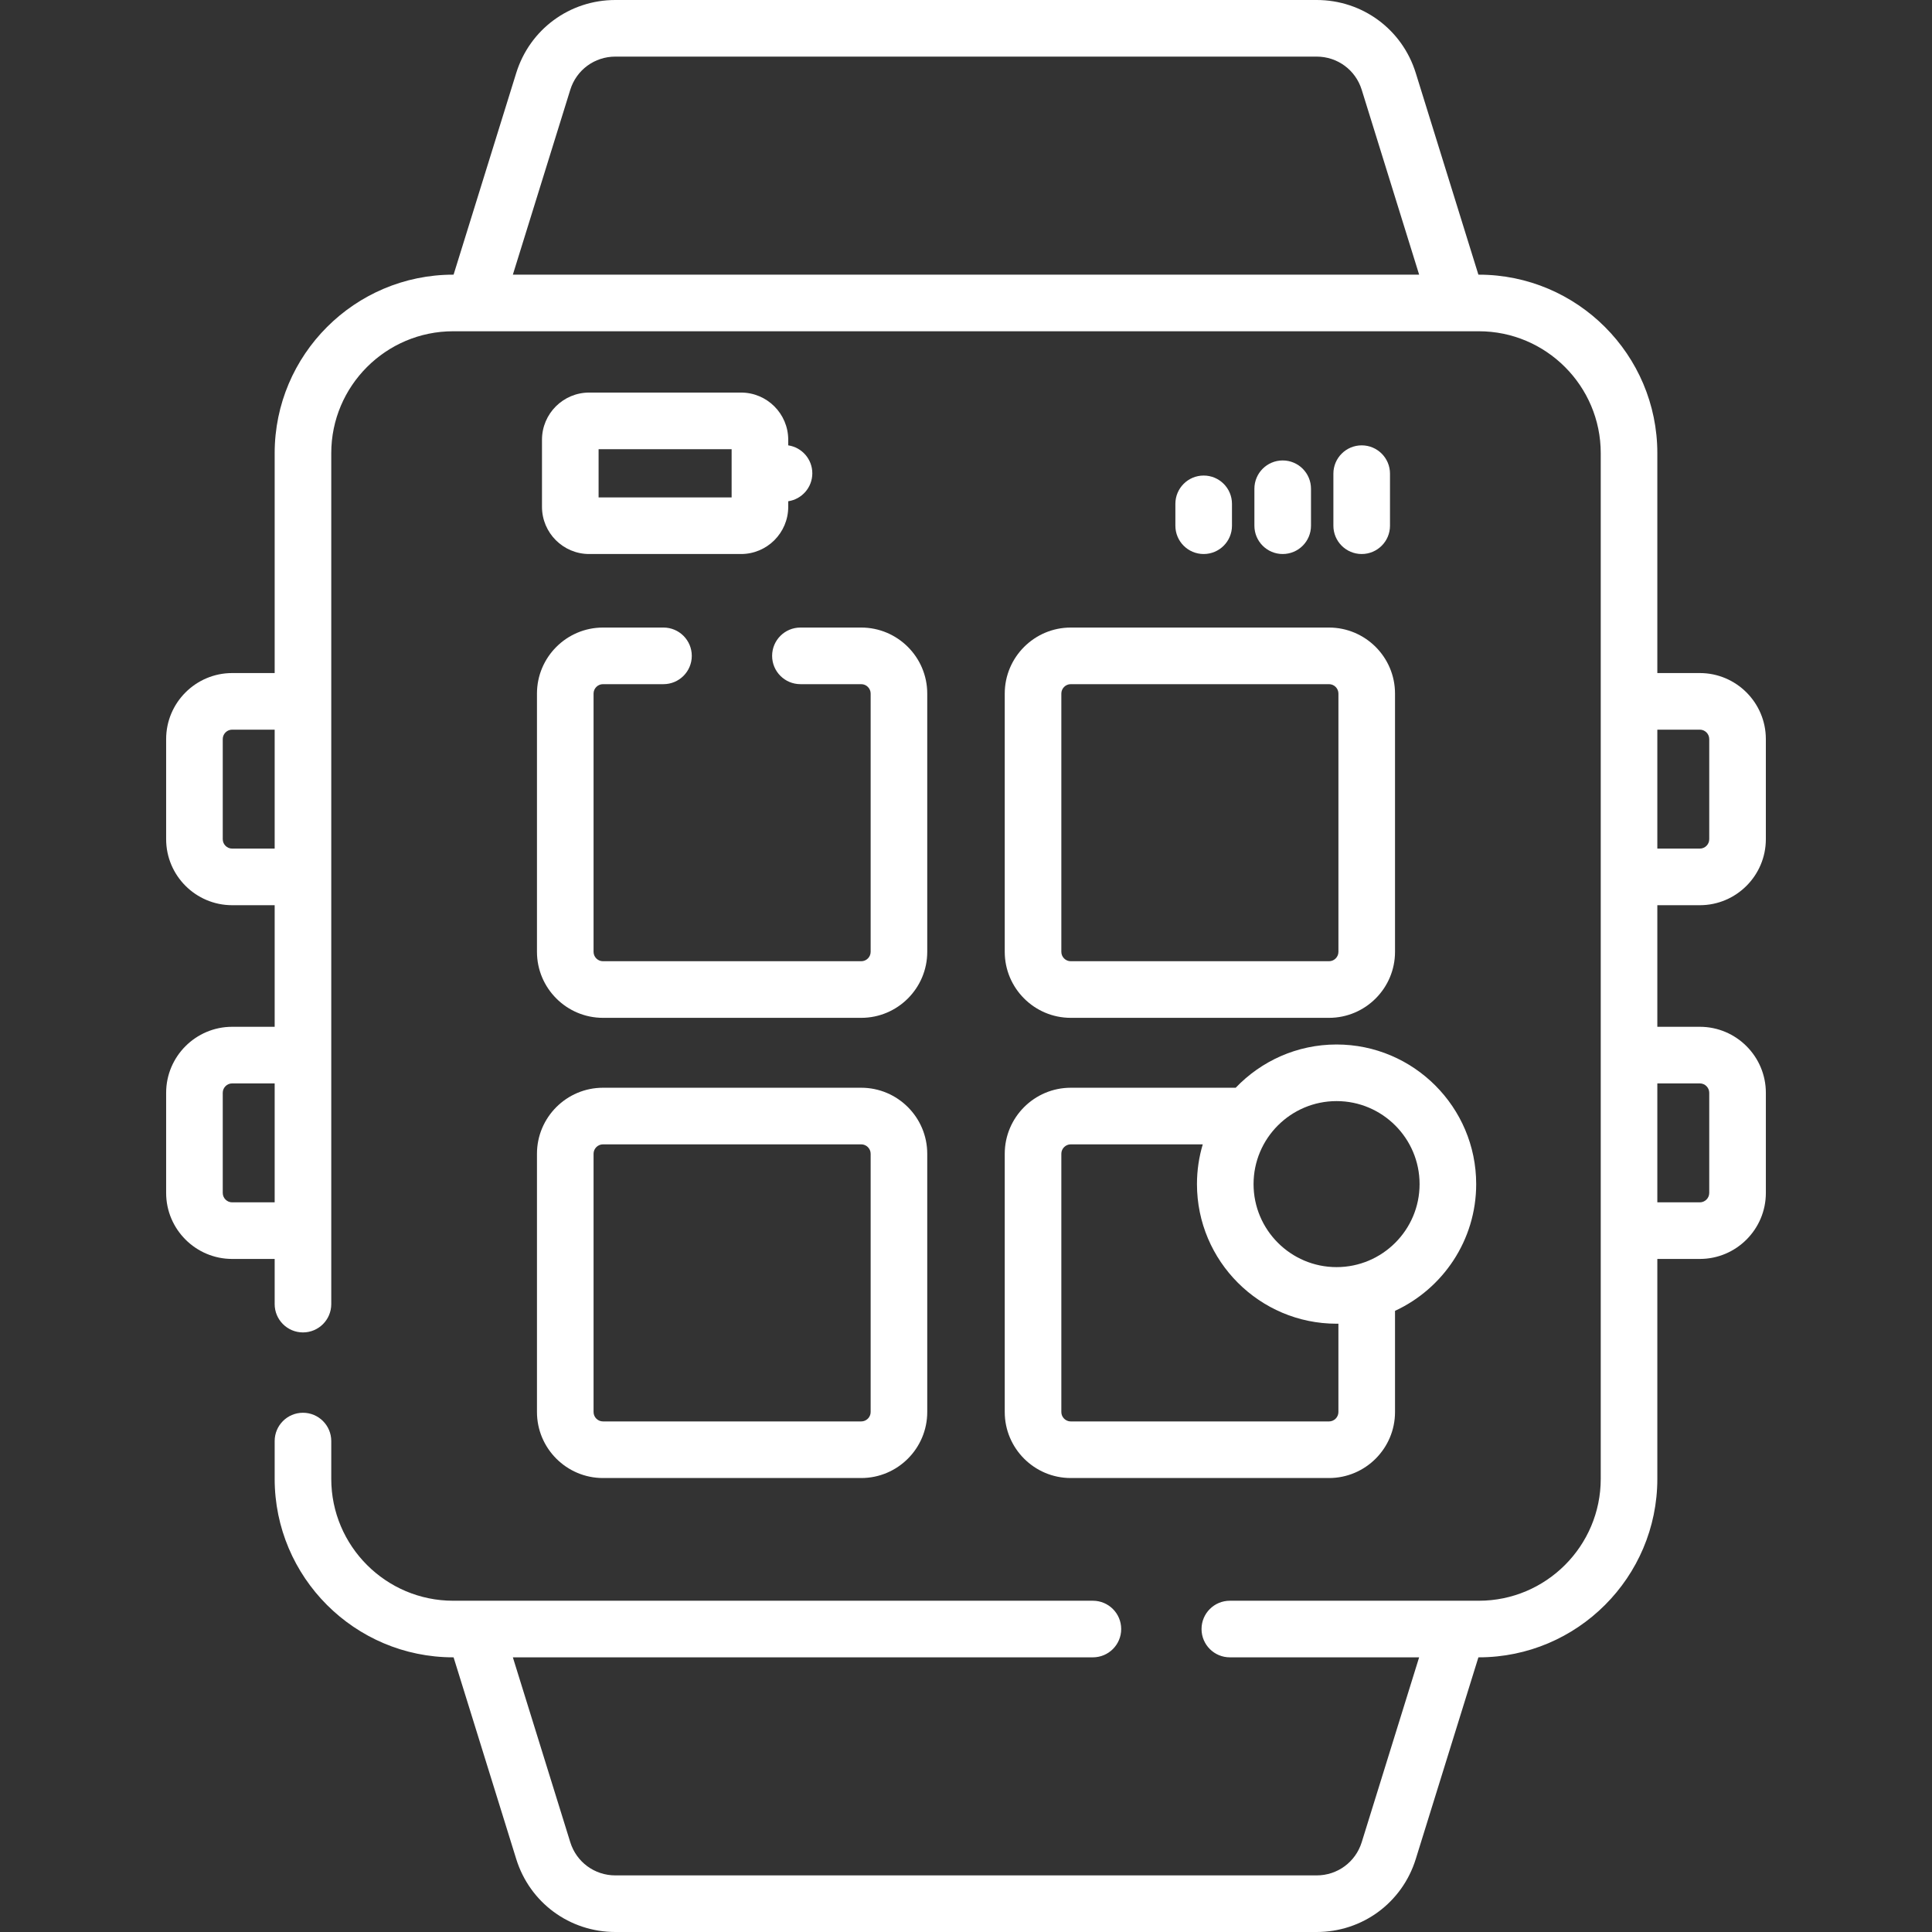
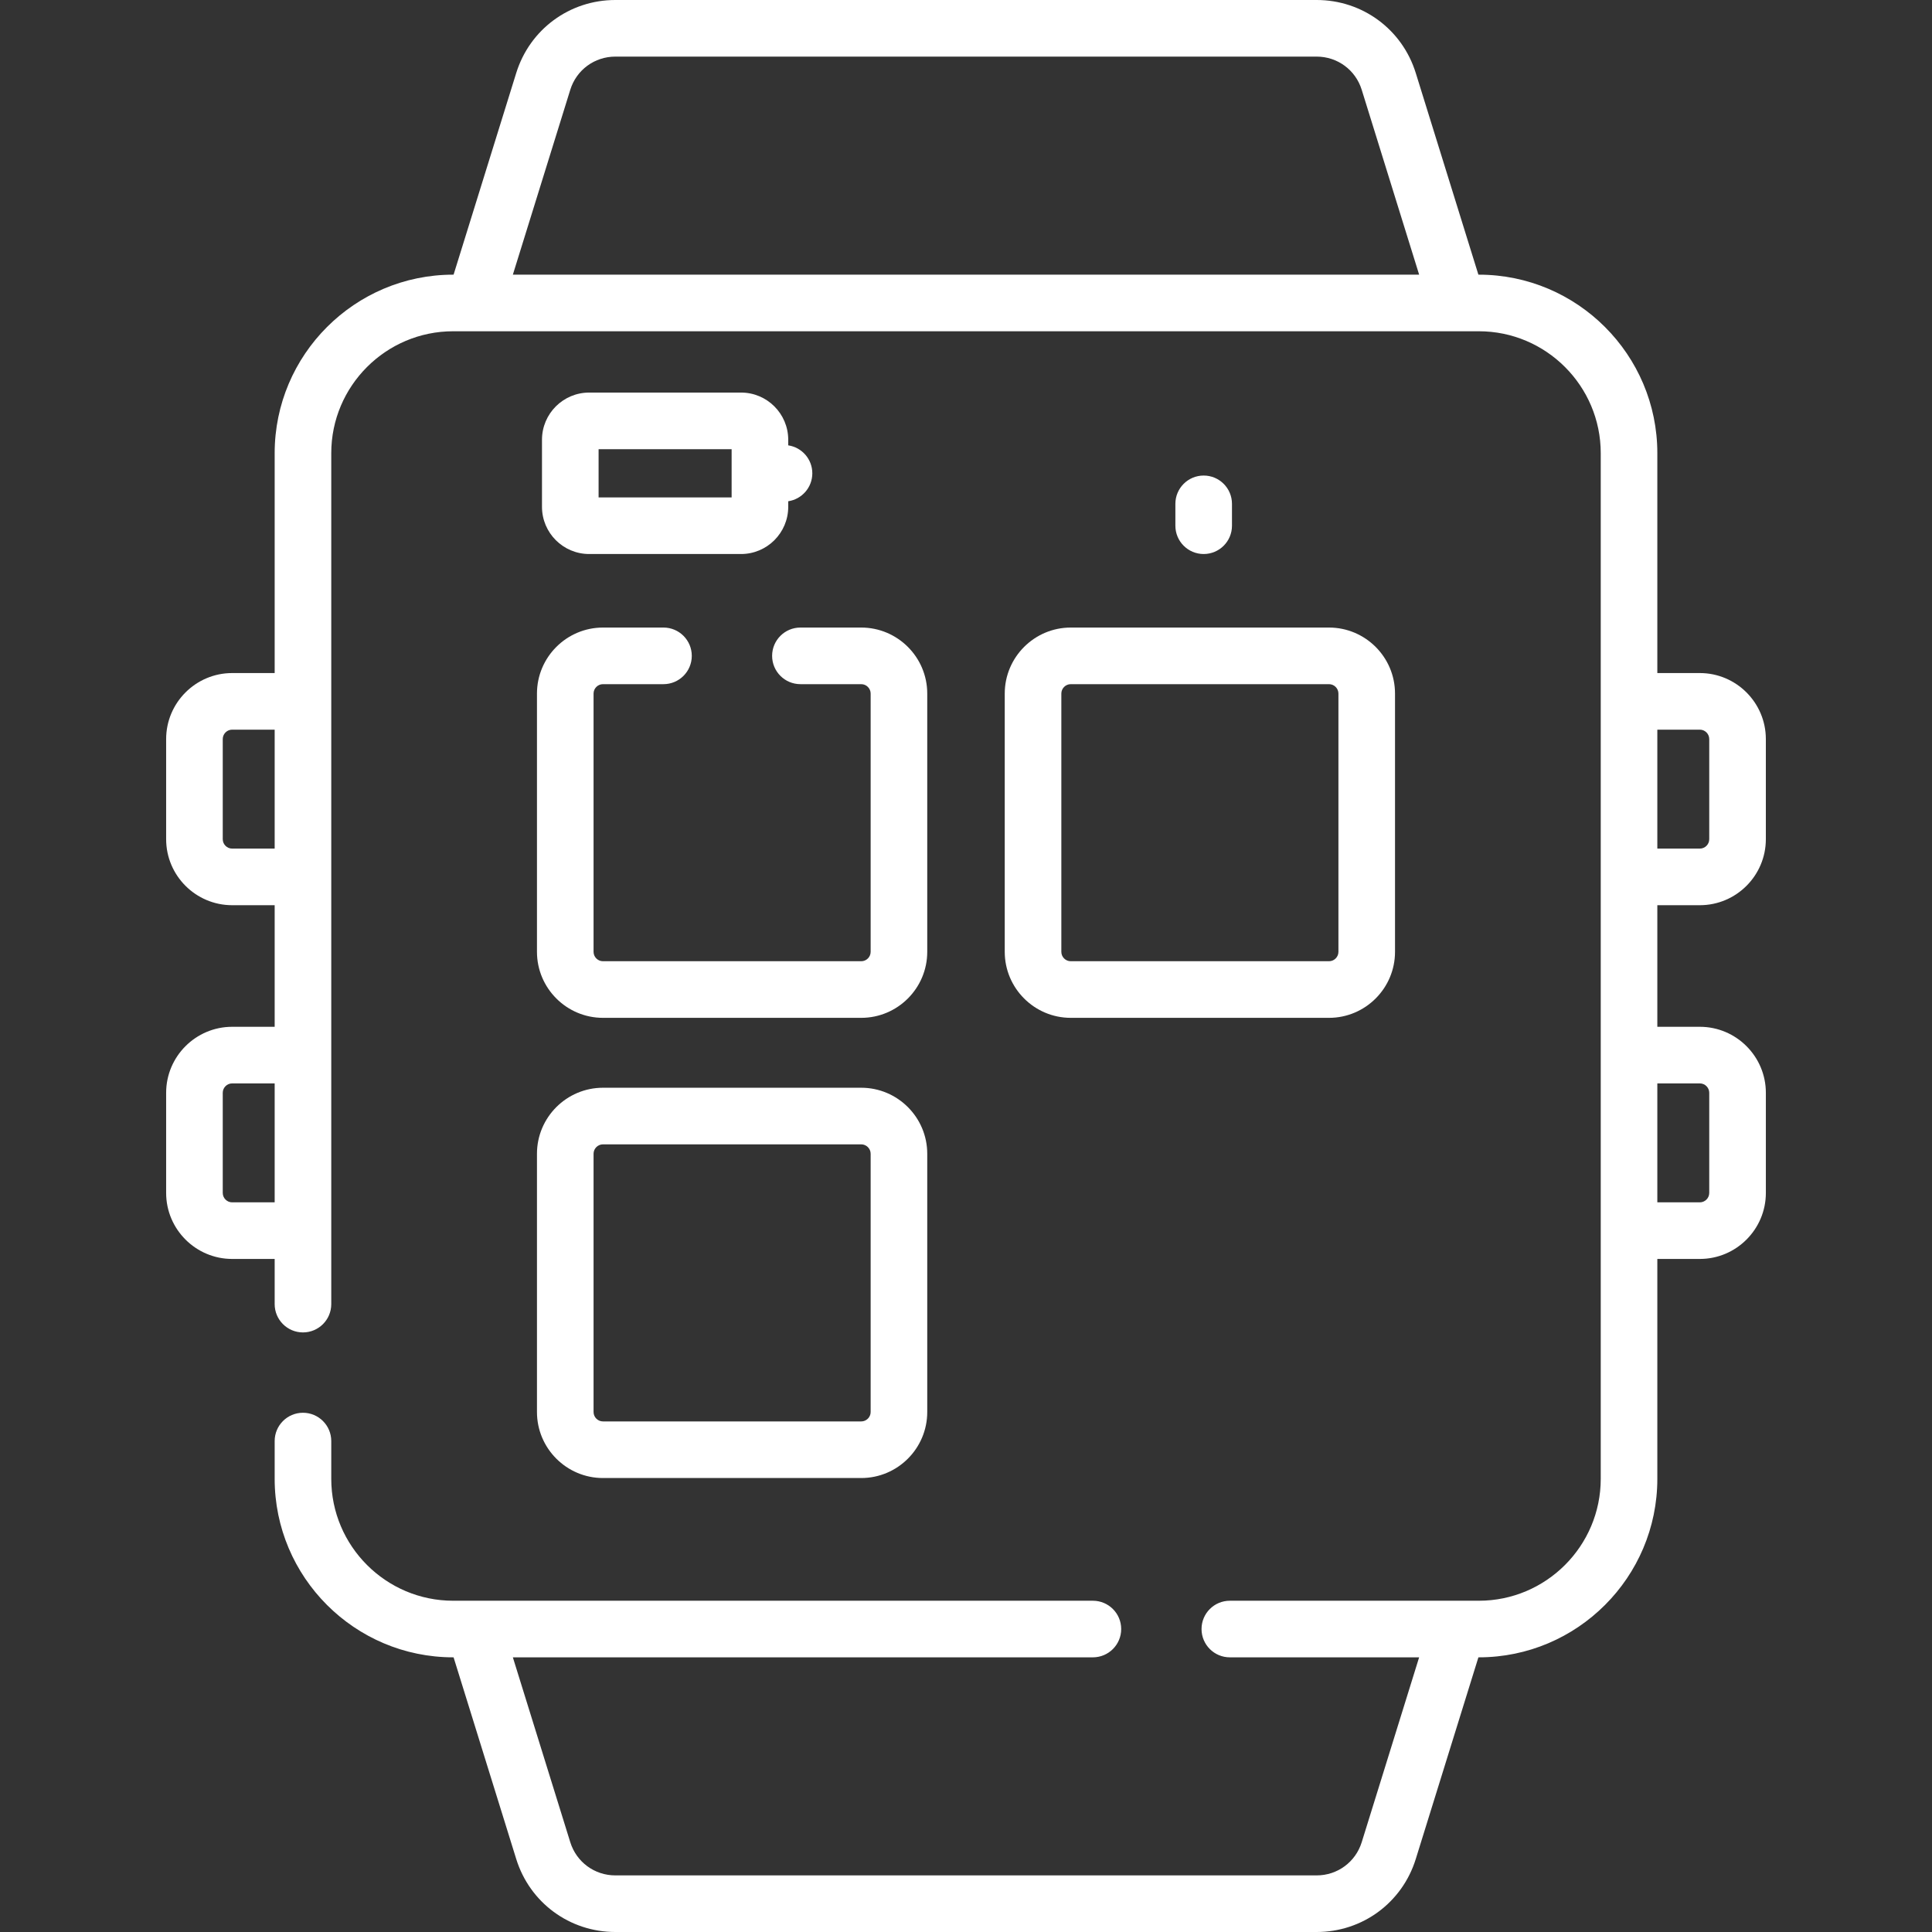
<svg xmlns="http://www.w3.org/2000/svg" width="150" height="150" viewBox="0 0 150 150" fill="none">
  <rect x="0" y="0" width="150" height="150" fill="#333333" stroke="none" />
  <path d="M131.973 70.28C134.8 70.28 137.1 67.98 137.1 65.153V57.383C137.1 54.556 134.8 52.256 131.973 52.256H128.675V35.185C128.675 27.543 122.457 21.325 114.814 21.325H114.782L109.919 5.667C108.867 2.277 105.775 0 102.226 0H47.774C44.224 0 41.133 2.277 40.08 5.667L35.216 21.325H35.185C27.542 21.325 21.325 27.543 21.325 35.185V52.256H18.026C15.2 52.256 12.899 54.556 12.899 57.383V65.153C12.899 67.98 15.2 70.28 18.026 70.28H21.325V79.72H18.026C15.2 79.72 12.899 82.02 12.899 84.847V92.617C12.899 95.444 15.2 97.744 18.026 97.744H21.325V101.251C21.325 102.465 22.309 103.449 23.522 103.449C24.736 103.449 25.719 102.465 25.719 101.251V35.185C25.719 29.966 29.966 25.719 35.185 25.719H114.815C120.034 25.719 124.281 29.966 124.281 35.185V114.815C124.281 120.034 120.035 124.281 114.815 124.281H95.484C94.27 124.281 93.287 125.264 93.287 126.478C93.287 127.691 94.27 128.675 95.484 128.675H110.181L105.723 143.03C105.244 144.57 103.839 145.605 102.226 145.605H47.774C46.16 145.605 44.755 144.57 44.276 143.03L39.818 128.675H84.852C86.066 128.675 87.049 127.691 87.049 126.478C87.049 125.264 86.066 124.281 84.852 124.281H35.185C29.965 124.281 25.719 120.034 25.719 114.815V111.883C25.719 110.67 24.735 109.686 23.522 109.686C22.308 109.686 21.325 110.67 21.325 111.883V114.815C21.325 122.457 27.542 128.675 35.185 128.675H35.216L40.08 144.333C41.133 147.723 44.224 150 47.774 150H102.226C105.775 150 108.867 147.723 109.92 144.333L114.783 128.675H114.815C122.457 128.675 128.675 122.457 128.675 114.815V97.744H131.974C134.8 97.744 137.101 95.444 137.101 92.617V84.847C137.101 82.02 134.8 79.72 131.974 79.72H128.675V70.28H131.973ZM18.026 65.885C17.623 65.885 17.294 65.557 17.294 65.153V57.383C17.294 56.979 17.623 56.65 18.026 56.65H21.325V65.885H18.026ZM18.026 93.35C17.623 93.35 17.294 93.021 17.294 92.617V84.847C17.294 84.443 17.623 84.115 18.026 84.115H21.325V93.35H18.026ZM44.276 6.97C44.755 5.43 46.16 4.395 47.774 4.395H102.226C103.839 4.395 105.245 5.43 105.723 6.97L110.182 21.325H39.818L44.276 6.97ZM131.973 56.65C132.377 56.65 132.705 56.979 132.705 57.383V65.153C132.705 65.557 132.377 65.885 131.973 65.885H128.675V56.65H131.973ZM131.973 84.115C132.377 84.115 132.705 84.443 132.705 84.847V92.617C132.705 93.021 132.377 93.35 131.973 93.35H128.675V84.115H131.973Z" fill="white" />
  <path d="M41.69 73.898C41.69 76.725 43.99 79.025 46.816 79.025H66.864C69.691 79.025 71.991 76.725 71.991 73.898V53.85C71.991 51.023 69.691 48.723 66.864 48.723H62.145C60.931 48.723 59.947 49.707 59.947 50.921C59.947 52.134 60.931 53.118 62.145 53.118H66.864C67.268 53.118 67.597 53.447 67.597 53.85V73.898C67.597 74.302 67.268 74.63 66.864 74.63H46.816C46.413 74.63 46.084 74.302 46.084 73.898V53.85C46.084 53.447 46.413 53.118 46.816 53.118H51.513C52.726 53.118 53.71 52.134 53.71 50.921C53.71 49.707 52.726 48.723 51.513 48.723H46.816C43.99 48.723 41.69 51.023 41.69 53.85V73.898Z" fill="white" />
  <path d="M78.008 53.85V73.898C78.008 76.725 80.308 79.025 83.135 79.025H103.182C106.009 79.025 108.309 76.725 108.309 73.898V53.85C108.309 51.023 106.009 48.723 103.182 48.723H83.135C80.308 48.723 78.008 51.023 78.008 53.85ZM103.915 53.85V73.898C103.915 74.302 103.586 74.63 103.182 74.63H83.135C82.731 74.63 82.402 74.302 82.402 73.898V53.85C82.402 53.447 82.731 53.118 83.135 53.118H103.182C103.586 53.118 103.915 53.447 103.915 53.85Z" fill="white" />
  <path d="M41.69 109.627C41.69 112.454 43.99 114.754 46.816 114.754H66.864C69.691 114.754 71.991 112.454 71.991 109.627V89.579C71.991 86.752 69.691 84.452 66.864 84.452H46.816C43.99 84.452 41.69 86.752 41.69 89.579V109.627ZM46.084 89.579C46.084 89.176 46.413 88.847 46.816 88.847H66.864C67.268 88.847 67.597 89.176 67.597 89.579V109.627C67.597 110.031 67.268 110.359 66.864 110.359H46.816C46.413 110.359 46.084 110.031 46.084 109.627V89.579Z" fill="white" />
-   <path d="M78.008 109.627C78.008 112.454 80.308 114.754 83.135 114.754H103.182C106.009 114.754 108.309 112.454 108.309 109.627V101.774C112.025 100.053 114.611 96.291 114.611 91.934C114.611 85.957 109.748 81.094 103.771 81.094C100.694 81.094 97.914 82.385 95.939 84.452H83.135C80.308 84.452 78.008 86.752 78.008 89.579V109.627H78.008ZM103.771 85.489C107.325 85.489 110.216 88.38 110.216 91.934C110.216 95.488 107.325 98.379 103.771 98.379C100.217 98.379 97.326 95.488 97.326 91.934C97.326 88.38 100.217 85.489 103.771 85.489ZM82.402 89.579C82.402 89.176 82.731 88.847 83.135 88.847H93.382C93.09 89.826 92.932 90.861 92.932 91.934C92.932 97.91 97.794 102.773 103.771 102.773C103.819 102.773 103.866 102.77 103.914 102.77V109.627C103.914 110.031 103.586 110.36 103.182 110.36H83.135C82.731 110.36 82.402 110.031 82.402 109.627V89.579H82.402Z" fill="white" />
  <path d="M95.65 40.817V39.118C95.65 37.905 94.667 36.921 93.453 36.921C92.239 36.921 91.256 37.905 91.256 39.118V40.817C91.256 42.03 92.239 43.014 93.453 43.014C94.667 43.014 95.65 42.03 95.65 40.817Z" fill="white" />
-   <path d="M101.785 40.817V37.946C101.785 36.733 100.802 35.749 99.588 35.749C98.374 35.749 97.391 36.733 97.391 37.946V40.817C97.391 42.03 98.374 43.014 99.588 43.014C100.802 43.014 101.785 42.03 101.785 40.817Z" fill="white" />
-   <path d="M107.919 40.817V36.774C107.919 35.561 106.935 34.577 105.722 34.577C104.508 34.577 103.524 35.561 103.524 36.774V40.817C103.524 42.03 104.508 43.014 105.722 43.014C106.935 43.014 107.919 42.03 107.919 40.817Z" fill="white" />
  <path d="M57.536 30.479H45.742C43.723 30.479 42.08 32.122 42.08 34.141V39.352C42.08 41.371 43.723 43.014 45.742 43.014H57.536C59.555 43.014 61.198 41.371 61.198 39.352V38.917C62.256 38.759 63.068 37.849 63.068 36.747C63.068 35.645 62.256 34.734 61.198 34.577V34.142C61.198 32.122 59.555 30.479 57.536 30.479ZM56.803 38.619H46.475V34.874H56.803V38.619Z" fill="white" />
</svg>